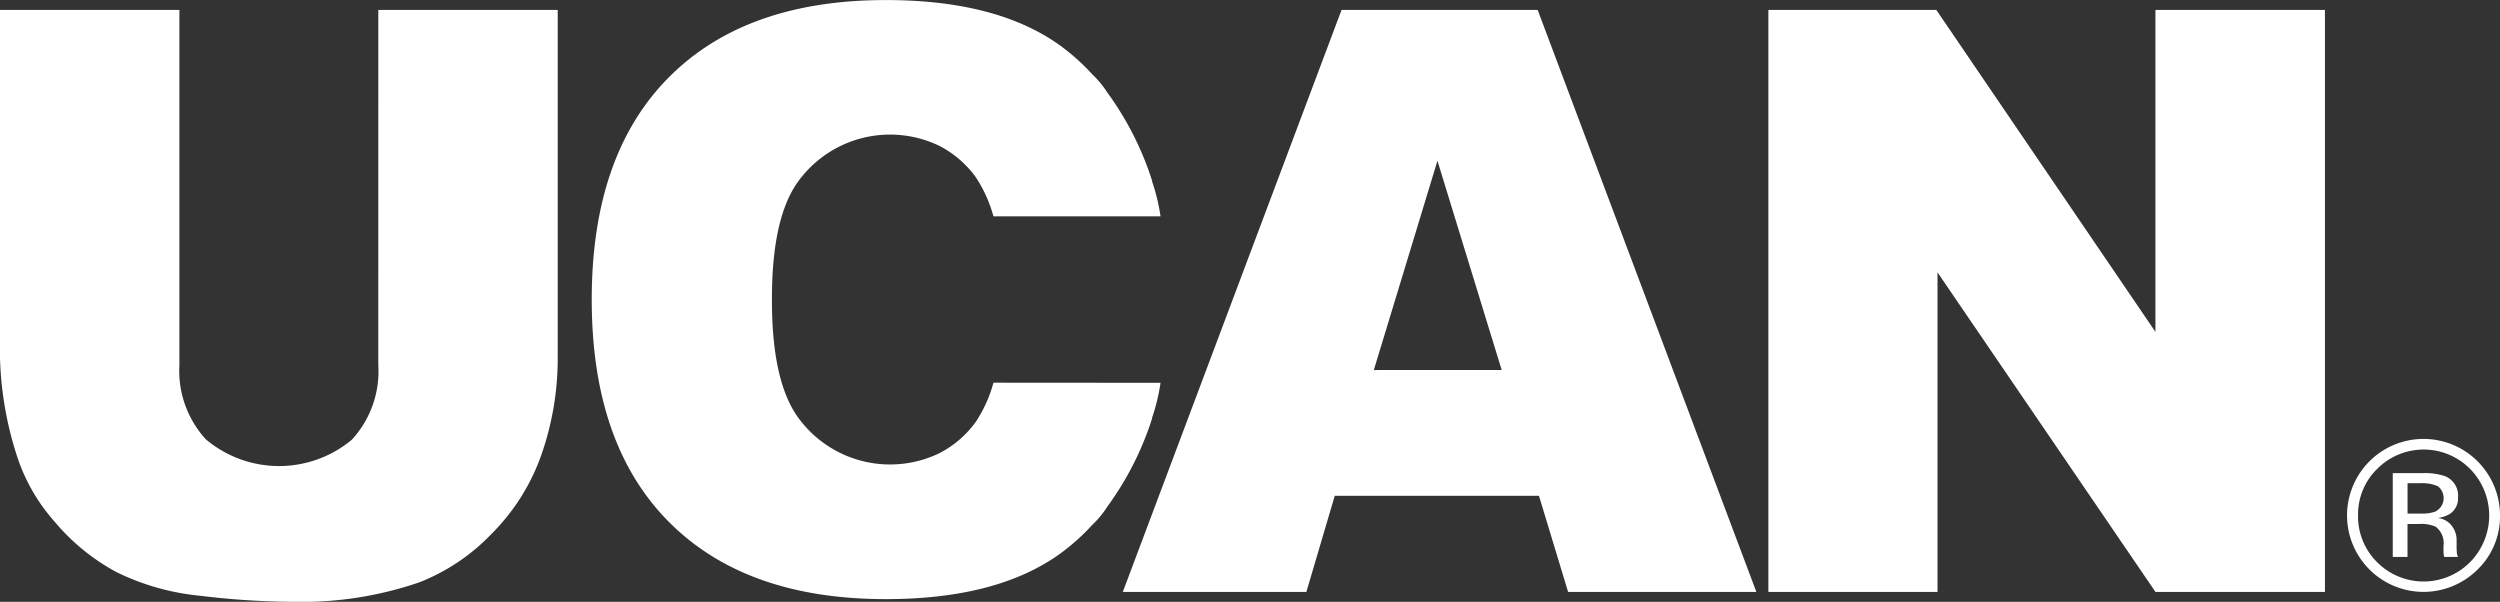
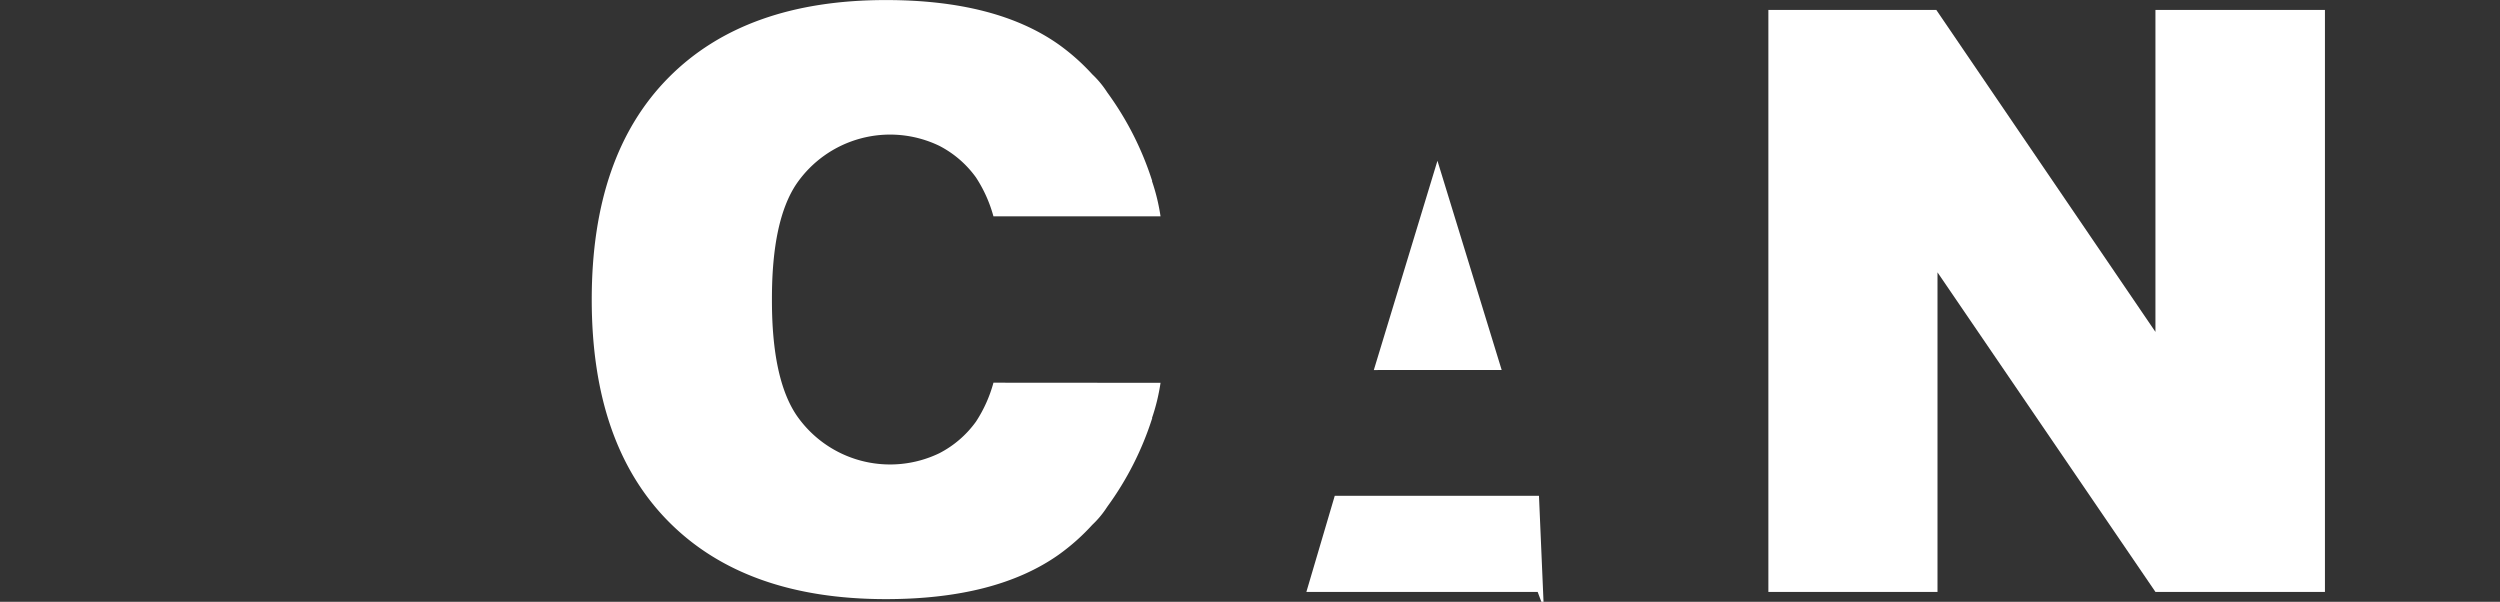
<svg xmlns="http://www.w3.org/2000/svg" width="166.328" height="40.04" viewBox="0 0 166.328 40.04">
  <rect x="0" y="0" width="166.328" height="40.04" fill="#333333" stroke="none" />
  <g id="グループ_1171" data-name="グループ 1171" transform="translate(-538 240.875)">
    <g id="グループ_1055" data-name="グループ 1055" transform="translate(538 -240.216)">
-       <path id="パス_1150" data-name="パス 1150" d="M140.764,204.44H152.7v23.069a19.434,19.434,0,0,1-1.07,6.48,13.994,13.994,0,0,1-3.354,5.332,13.408,13.408,0,0,1-4.794,3.207,24.155,24.155,0,0,1-8.373,1.293,52.787,52.787,0,0,1-6.167-.4,16.13,16.13,0,0,1-5.586-1.571,13.988,13.988,0,0,1-4.107-3.338,12.255,12.255,0,0,1-2.548-4.46,23.114,23.114,0,0,1-1.109-6.546V204.44h11.938v23.619a6.743,6.743,0,0,0,1.756,4.948,7.564,7.564,0,0,0,9.72.026,6.727,6.727,0,0,0,1.756-4.974Z" transform="translate(-115.594 -204.44)" fill="#fff" />
-       <path id="パス_1151" data-name="パス 1151" d="M226.388,236.769H212.8l-1.887,6.392H198.7l14.553-38.721H226.3l14.55,38.721H228.325Zm-2.482-8.373-4.273-13.919L215.4,228.4Z" transform="translate(-123.998 -204.44)" fill="#fff" />
+       <path id="パス_1151" data-name="パス 1151" d="M226.388,236.769H212.8l-1.887,6.392H198.7H226.3l14.55,38.721H228.325Zm-2.482-8.373-4.273-13.919L215.4,228.4Z" transform="translate(-123.998 -204.44)" fill="#fff" />
      <path id="パス_1152" data-name="パス 1152" d="M246.483,204.44h11.172l14.58,21.422V204.44h11.277v38.721H272.235l-14.5-21.26v21.26H246.483Z" transform="translate(-128.831 -204.44)" fill="#fff" />
    </g>
    <path id="パス_1153" data-name="パス 1153" d="M186.119,229.167a9.047,9.047,0,0,1-1.162,2.589,6.89,6.89,0,0,1-2.456,2.112,7.553,7.553,0,0,1-9.482-2.531q-1.638-2.427-1.638-7.624c0-.027,0-.052,0-.079s0-.052,0-.079q0-5.2,1.638-7.624A7.553,7.553,0,0,1,182.5,213.4a6.89,6.89,0,0,1,2.456,2.112,9.047,9.047,0,0,1,1.162,2.589h11.117a13.243,13.243,0,0,0-.569-2.347l.016,0a20.548,20.548,0,0,0-2.976-5.877c-.049-.072-.093-.141-.144-.213a6.261,6.261,0,0,0-.867-1.011,14.125,14.125,0,0,0-2.232-1.985q-4.187-2.958-11.5-2.958-9.349,0-14.46,5.16t-5.111,14.768q0,9.607,5.111,14.768t14.46,5.16q7.316,0,11.5-2.958a14.125,14.125,0,0,0,2.232-1.985,6.259,6.259,0,0,0,.867-1.011c.05-.072.094-.141.143-.212a20.533,20.533,0,0,0,2.977-5.878l-.016,0a13.243,13.243,0,0,0,.569-2.347Z" transform="translate(417.977 -444.581)" fill="#fff" />
    <g id="グループ_1056" data-name="グループ 1056" transform="translate(694.179 -211.659)">
-       <path id="パス_1154" data-name="パス 1154" d="M298.006,244.879a5.088,5.088,0,1,1,1.487-3.6A4.893,4.893,0,0,1,298.006,244.879Zm-6.683-6.69a4.225,4.225,0,0,0-1.274,3.093,4.276,4.276,0,0,0,1.267,3.113,4.359,4.359,0,0,0,6.185,0,4.419,4.419,0,0,0,0-6.206,4.352,4.352,0,0,0-6.178,0Zm2.989.284a4.251,4.251,0,0,1,1.522.2,1.386,1.386,0,0,1,.865,1.413,1.218,1.218,0,0,1-.545,1.1,2.094,2.094,0,0,1-.805.27,1.349,1.349,0,0,1,.956.547,1.522,1.522,0,0,1,.3.864v.408c0,.129,0,.267.013.414a.893.893,0,0,0,.049.29l.035.069h-.92l-.013-.056c-.005-.019-.01-.04-.014-.062l-.021-.179v-.441a1.363,1.363,0,0,0-.526-1.276,2.365,2.365,0,0,0-1.093-.179h-.775v2.193h-.982v-5.577Zm1.061.879a2.556,2.556,0,0,0-1.19-.208h-.84v2.02h.888a2.655,2.655,0,0,0,.937-.125,1,1,0,0,0,.2-1.687Z" transform="translate(-289.344 -236.21)" fill="#fff" />
-     </g>
+       </g>
  </g>
</svg>